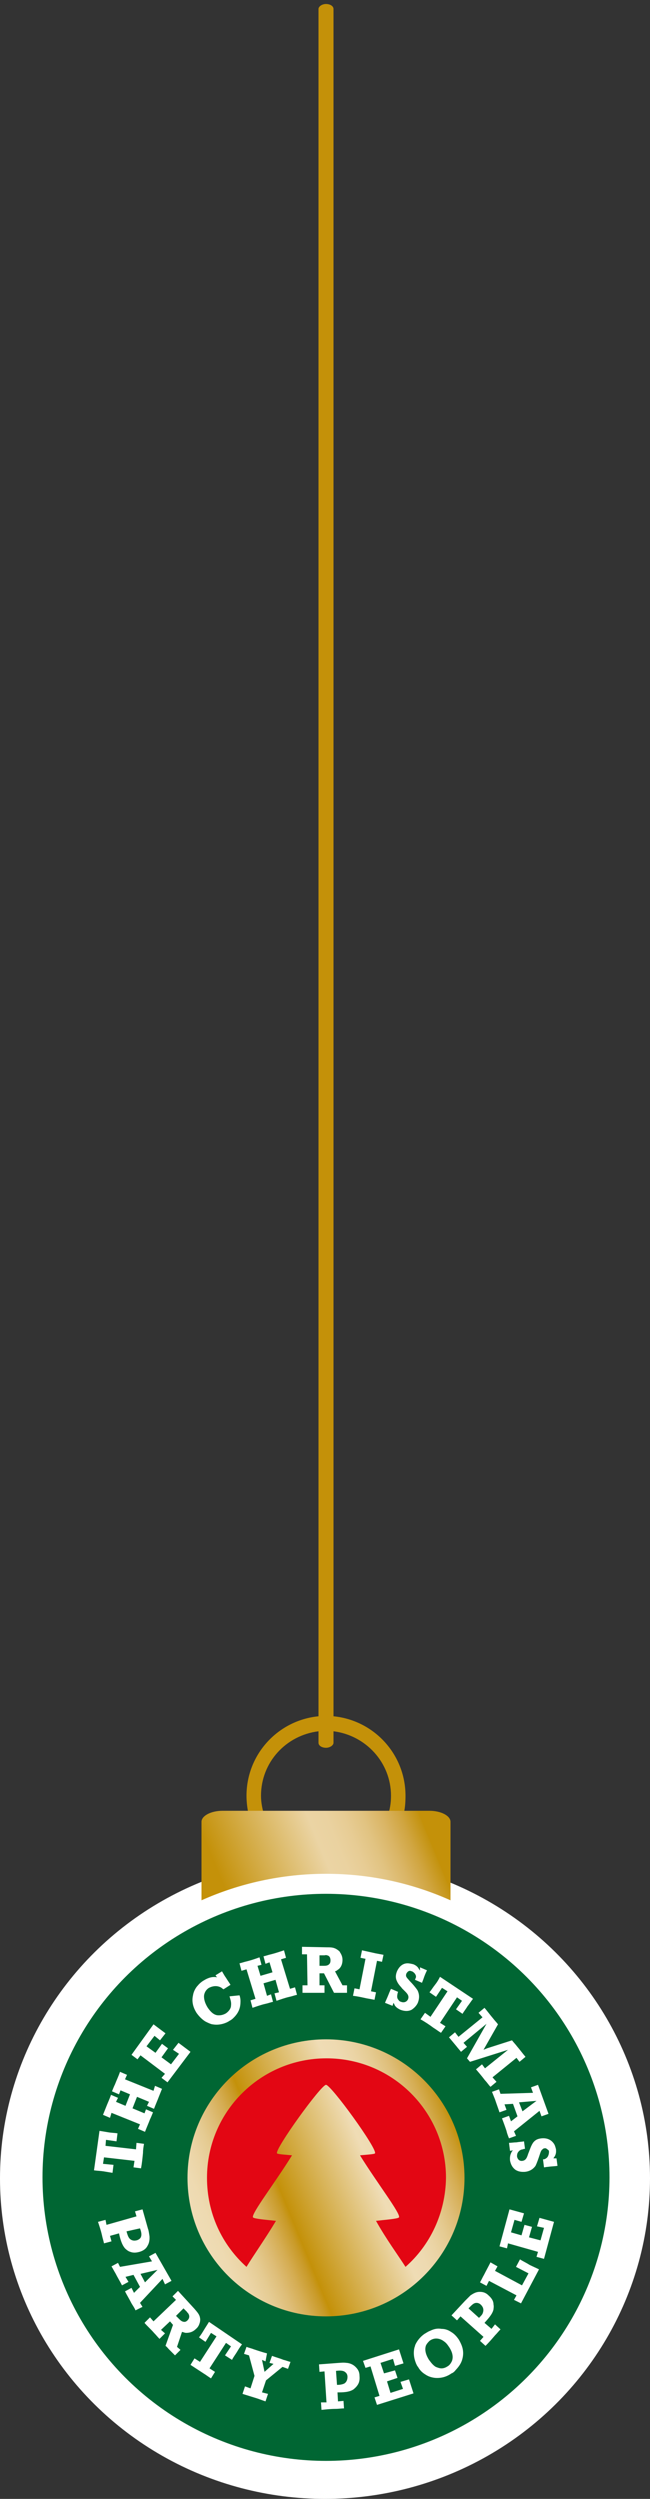
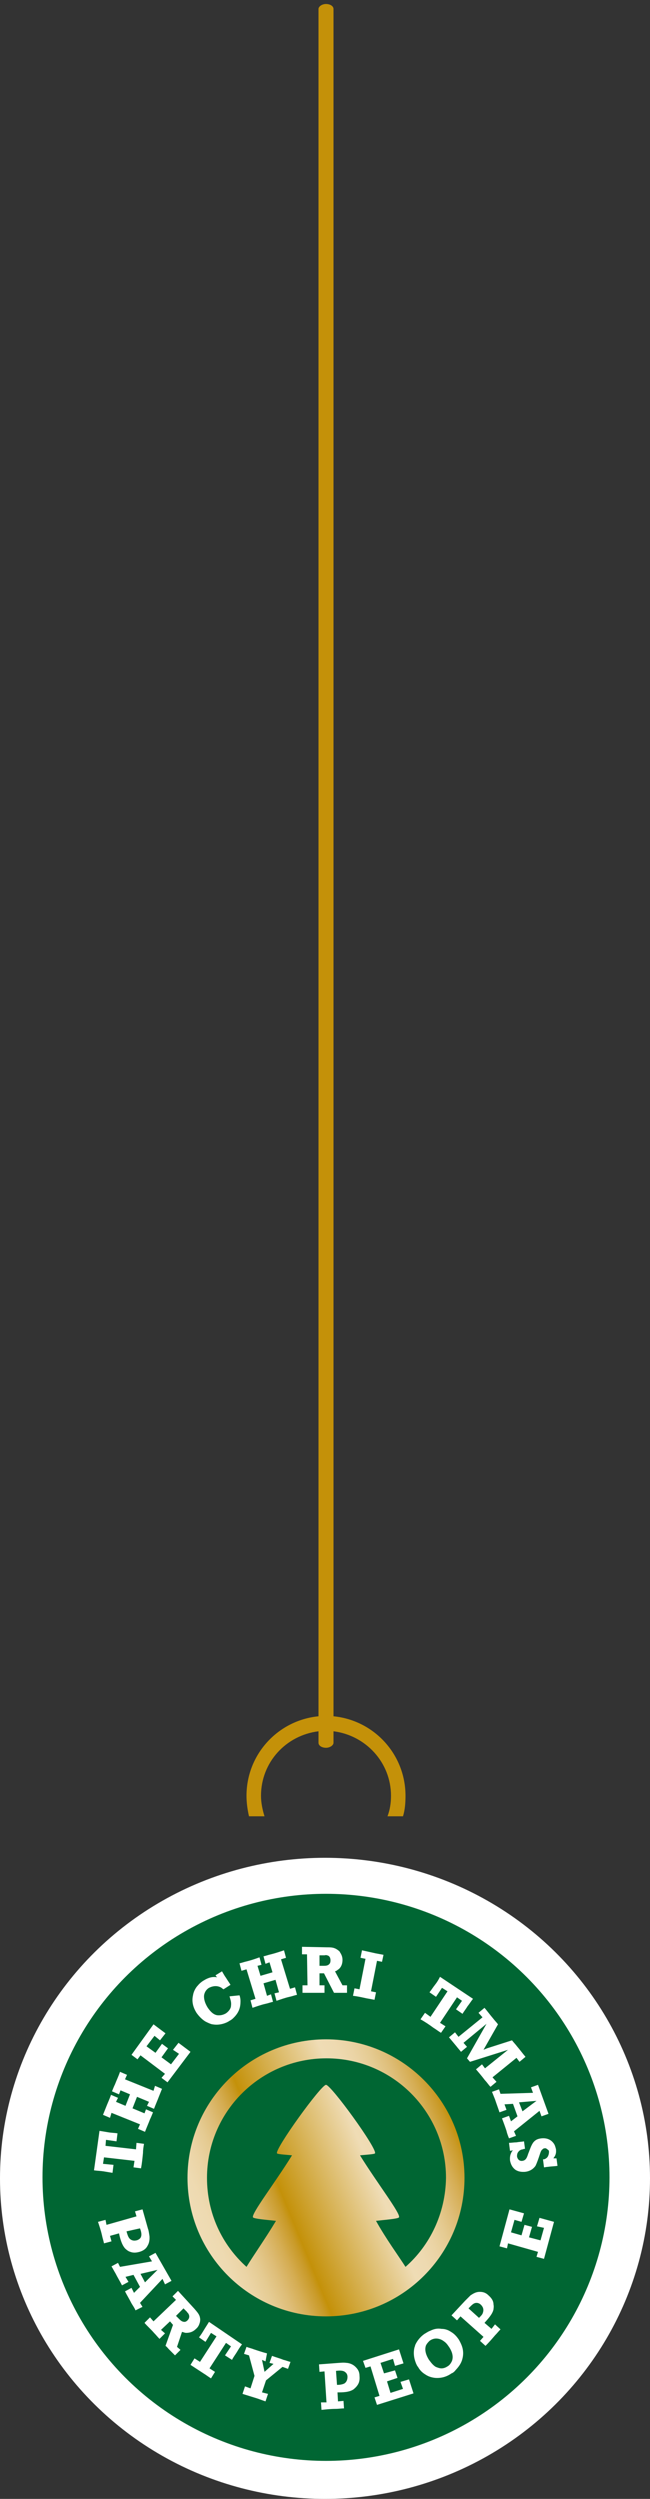
<svg xmlns="http://www.w3.org/2000/svg" version="1.1" id="Layer_1" x="0px" y="0px" viewBox="0 0 130 499.7" style="enable-background:new 0 0 130 499.7;" xml:space="preserve">
  <rect x="0" y="0" width="130" height="499.7" fill="#333333" stroke="none" />
  <style type="text/css">
	.st0{fill:#FFFFFF;}
	.st1{fill-rule:evenodd;clip-rule:evenodd;fill:#C49109;}
	.st2{fill-rule:evenodd;clip-rule:evenodd;fill:url(#SVGID_1_);}
	.st3{fill-rule:evenodd;clip-rule:evenodd;fill:#006633;}
	.st4{fill-rule:evenodd;clip-rule:evenodd;fill:#E30613;}
	.st5{fill:url(#SVGID_2_);}
</style>
  <ellipse class="st0" cx="65" cy="435.6" rx="65" ry="64.1" />
  <g>
    <path class="st1" d="M66.7,343.2V1.8c0-0.6-0.7-1-1.5-1s-1.5,0.5-1.5,1v341.4c-8.1,0.8-14.4,7.6-14.4,15.9c0,1.4,0.2,2.8,0.5,4.1   h3.1c-0.4-1.3-0.7-2.7-0.7-4.1c0-6.7,5-12.1,11.5-12.9v2.3c0,0.6,0.7,1,1.5,1s1.5-0.5,1.5-1v-2.3c6.4,0.8,11.5,6.2,11.5,12.9   c0,1.4-0.2,2.8-0.7,4.1h3.1c0.4-1.3,0.5-2.7,0.5-4.1C81.1,350.8,74.8,344,66.7,343.2z" />
    <g>
      <linearGradient id="SVGID_1_" gradientUnits="userSpaceOnUse" x1="40.984" y1="119.482" x2="89.061" y2="139.396" gradientTransform="matrix(1 0 0 -1 0 501.134)">
        <stop offset="0.1" style="stop-color:#C49109" />
        <stop offset="0.5" style="stop-color:#EBD4A4" />
        <stop offset="0.565" style="stop-color:#EAD2A0" />
        <stop offset="0.63" style="stop-color:#E7CC94" />
        <stop offset="0.696" style="stop-color:#E1C381" />
        <stop offset="0.763" style="stop-color:#DAB565" />
        <stop offset="0.83" style="stop-color:#D0A540" />
        <stop offset="0.896" style="stop-color:#C49310" />
        <stop offset="0.9" style="stop-color:#C49109" />
      </linearGradient>
-       <path class="st2" d="M65.2,374.7c8.9,0,17.3,1.9,24.9,5.3v-15.7c0-1.2-1.9-2.2-4.2-2.2H44.5c-2.3,0-4.2,1-4.2,2.2V380    C47.9,376.6,56.4,374.7,65.2,374.7z" />
    </g>
    <circle class="st3" cx="65.2" cy="435.4" r="56.7" />
-     <ellipse transform="matrix(3.327793e-02 -0.999 0.999 3.327793e-02 -372.328 486.268)" class="st4" cx="65.2" cy="435.6" rx="25.8" ry="25.8" />
    <g>
      <path class="st0" d="M19.9,426.1c0.6,0.1,1.2,0.2,1.8,0.3c0.6,0.1,1.2,0.1,1.8,0.2l-0.2,1.6l-2.1-0.3l-0.1,1.2l6.1,0.7l0.1-1.3    l1.5,0.2c-0.1,0.6-0.2,1.2-0.2,1.8c-0.1,1-0.2,2.1-0.4,3.1l-1.5-0.2l0.2-1.3l-6.1-0.7l-0.2,1.3l2.1,0.2l-0.2,1.6    c-0.6-0.1-1.2-0.2-1.8-0.3c-0.6-0.1-1.2-0.1-1.9-0.2L19.9,426.1z" />
      <path class="st0" d="M23.6,419.5l-0.4,0.8l1.9,0.8l0.9-2.3l-1.9-0.8l-0.3,0.8l-1.4-0.6c0.2-0.5,0.4-1,0.6-1.4    c0.3-0.8,0.7-1.6,1-2.5l1.4,0.6l-0.4,0.9l5.7,2.3l0.3-1l1.4,0.6c-0.2,0.5-0.4,1-0.6,1.5c-0.3,0.8-0.7,1.7-1,2.5l-1.4-0.6l0.4-0.8    l-2.4-1l-0.9,2.3l2.4,1l0.3-0.8l1.4,0.6c-0.2,0.5-0.4,1-0.6,1.4c-0.3,0.8-0.7,1.7-1,2.5l-1.4-0.6l0.4-0.9l-5.7-2.3l-0.3,1    l-1.4-0.6c0.2-0.5,0.4-1,0.6-1.5c0.3-0.8,0.7-1.6,1-2.5L23.6,419.5z" />
      <path class="st0" d="M30.7,404.8l2.4,1.8L32,408l-1.1-0.9l-1.6,2.1l1.8,1.3l1.3-1.8l1.2,0.9l-1.3,1.8l1.9,1.4l1.6-2.1l-1.2-0.8    l1.1-1.4l2.4,1.8l-4.6,6.1l-1.2-0.9l0.7-0.8l-4.9-3.7l-0.6,0.8l-1.2-0.9L30.7,404.8z" />
      <path class="st0" d="M43.1,395l1.3-0.8c0.3,0.5,0.5,0.9,0.8,1.3c0.3,0.5,0.6,0.9,0.9,1.4l-1.4,0.9c0,0-0.3-0.2-0.4-0.3    c-0.8-0.5-1.7-0.4-2.5,0c-0.8,0.5-1,1.3-1,1.7c0,0.5,0.1,1.2,0.7,2.2c0.8,1.2,1.5,1.6,2.2,1.6c0.3,0,0.8,0,1.5-0.4    c0.7-0.5,1-1.1,1-1.5c0.1-0.7-0.1-1.2-0.3-1.9l2-0.2c0.1,0.3,0.2,0.6,0.2,1.2c0,1.2-0.3,2.1-1.1,3c-0.2,0.2-0.5,0.6-1.1,0.9    c-0.4,0.3-1.8,1-3.4,0.7c-0.2,0-0.7-0.2-1.3-0.5c-0.4-0.2-1.2-0.8-1.9-1.8c-0.3-0.5-1.1-1.8-0.7-3.5c0.1-0.7,0.5-1.5,1-2    c0.4-0.5,1-0.9,1.2-1c0.8-0.5,1.7-0.8,2.6-0.6L43.1,395z" />
      <path class="st0" d="M52.3,392.9l-0.8,0.2l0.6,2l2.4-0.7l-0.6-2l-0.8,0.3l-0.4-1.5c0.5-0.1,1-0.3,1.5-0.4c0.8-0.2,1.7-0.5,2.6-0.8    l0.4,1.5l-1,0.3l1.8,5.9l1-0.3l0.4,1.5c-0.5,0.1-1,0.3-1.5,0.4c-0.9,0.2-1.7,0.5-2.6,0.8l-0.4-1.5l0.9-0.2l-0.7-2.5l-2.4,0.7    l0.7,2.5l0.8-0.3l0.4,1.5c-0.5,0.1-1,0.3-1.5,0.4c-0.9,0.2-1.7,0.5-2.6,0.8l-0.4-1.5l1-0.3l-1.8-5.9l-1,0.3l-0.4-1.5    c0.5-0.1,1-0.3,1.5-0.4c0.8-0.2,1.7-0.5,2.5-0.8L52.3,392.9z" />
      <path class="st0" d="M65.4,389.4c0.8,0,1.4,0,2.1,0.5c0.3,0.2,0.5,0.4,0.5,0.5c0.2,0.3,0.5,0.8,0.5,1.5c0,1-0.4,1.6-0.8,1.9    c-0.2,0.1-0.3,0.3-0.7,0.4l1.5,2.8h0.9v1.5c-0.6,0-1.1,0-1.7,0c-0.3,0-0.6,0-0.9,0l-2-3.9h-0.9v2.4h1v1.5c-0.5,0-1.1,0-1.6,0    c-0.9,0-1.9,0-2.8,0V397h1l-0.1-6.2h-1v-1.5L65.4,389.4z M63.9,393.1h0.8c0.4,0,0.9,0,1.2-0.4c0.1-0.1,0.2-0.3,0.2-0.7    c0-0.1,0-0.9-0.7-1c-0.2-0.1-0.4,0-0.5,0h-1V393.1z" />
      <path class="st0" d="M76.4,392.3l-1-0.2l-1.2,6.1l1,0.2l-0.3,1.5c-0.5-0.1-1-0.2-1.6-0.3c-0.9-0.2-1.8-0.4-2.7-0.5l0.3-1.5l1,0.2    l1.2-6.1l-1-0.2l0.3-1.5c0.9,0.2,1.8,0.4,2.7,0.6c0.5,0.1,1.1,0.2,1.6,0.3L76.4,392.3z" />
-       <path class="st0" d="M84,393.4l1.4,0.6c-0.3,0.6-0.5,1.1-0.7,1.7c-0.1,0.3-0.2,0.5-0.3,0.8l-1.4-0.6c0-0.1,0.2-0.4,0.2-0.6    c0-0.5-0.4-0.9-0.8-1.1c-0.1,0-0.3-0.1-0.4-0.1c-0.3,0-0.5,0.2-0.7,0.5c-0.1,0.2-0.1,0.4-0.1,0.4c0,0.4,0.3,0.6,0.8,1.2    c0.5,0.5,1.1,1.2,1.5,1.8c0.4,0.8,0.4,1.6,0.1,2.4c-0.1,0.3-0.5,1-1.3,1.5c-0.4,0.2-1.1,0.4-2.2,0c-0.2-0.1-0.9-0.4-1.2-1    c0-0.1-0.1-0.2-0.2-0.4l-0.2,0.6l-1.5-0.6c0.2-0.5,0.4-0.9,0.6-1.4s0.4-1,0.6-1.4l1.4,0.6c0,0.1-0.1,0.3-0.1,0.4s-0.2,0.7,0.1,1.1    c0.1,0.1,0.2,0.4,0.6,0.5c0.5,0.2,1.1,0.1,1.4-0.5c0.3-0.7-0.2-1.2-0.6-1.6c-0.2-0.2-0.4-0.4-0.6-0.6c-0.1-0.2-0.7-0.7-1-1.4    c-0.2-0.4-0.4-1,0-2c0.4-0.9,1.1-1.6,2.1-1.6c0.4,0,0.8,0.1,1.2,0.2c0.2,0.1,0.7,0.3,1,0.8c0.1,0.2,0.3,0.4,0.3,0.5L84,393.4z" />
      <path class="st0" d="M94.6,399.7c-0.4,0.5-0.7,1-1.1,1.5c-0.3,0.5-0.7,1-1,1.5l-1.3-0.9l1.2-1.7l-1-0.7l-3.4,5.1l1.1,0.7l-0.9,1.3    c-0.5-0.3-1-0.7-1.5-1c-0.8-0.6-1.7-1.2-2.6-1.7l0.9-1.3l1.1,0.8l3.4-5.1l-1.1-0.7l-1.2,1.8l-1.3-0.9c0.4-0.5,0.7-1,1.1-1.5    s0.7-1,1-1.6L94.6,399.7z" />
      <path class="st0" d="M96.7,409.9c0.2-0.1,0.5-0.2,0.7-0.3l5-1.6c0.3,0.4,0.7,0.8,1,1.2c0.6,0.7,1.1,1.4,1.7,2.1l-1.2,1l-0.6-0.8    l-4.8,3.9l0.8,0.9l-1.2,1c-0.4-0.4-0.7-0.9-1.1-1.3c-0.6-0.8-1.2-1.5-1.8-2.2l1.2-1l0.6,0.8l4.6-3.7l-7.6,2.4l-0.6-0.7l3.9-6.9    l-4.6,3.8l0.7,0.8l-1.2,1c-0.3-0.4-0.6-0.7-0.9-1.1c-0.5-0.6-1-1.2-1.5-1.8l1.2-1l0.7,0.9l4.8-3.9l-0.8-0.9l1.2-1    c0.6,0.7,1.1,1.4,1.7,2.1c0.3,0.4,0.7,0.8,1,1.2L96.7,409.9z" />
      <path class="st0" d="M109.7,422.7l-1.4,0.5l-0.4-1.1l-5.1,4.1l0.4,0.9l-1.4,0.5c-0.2-0.5-0.4-1-0.5-1.5c-0.3-0.9-0.6-1.7-0.9-2.5    l1.4-0.5l0.4,1.1l1.3-1l-0.9-2.5l-1.7,0.1l0.4,1.1l-1.4,0.5c-0.3-0.9-0.6-1.7-0.9-2.6c-0.2-0.5-0.4-1-0.6-1.5l1.4-0.5l0.3,0.9    l6.5-0.2l-0.4-1.1l1.4-0.5L109.7,422.7z M103.8,420.4l0.7,1.8l2.8-2.1L103.8,420.4z" />
      <path class="st0" d="M111.3,431.6l0.2,1.5c-0.6,0.1-1.3,0.1-1.9,0.2c-0.3,0-0.6,0.1-0.8,0.1l-0.2-1.6c0.1,0,0.4,0,0.6-0.2    c0.4-0.2,0.6-0.8,0.6-1.3c0-0.1,0-0.3-0.2-0.4c-0.2-0.2-0.5-0.4-0.7-0.3c-0.2,0-0.3,0.1-0.4,0.2c-0.3,0.2-0.4,0.6-0.6,1.2    s-0.5,1.5-0.8,2.1c-0.5,0.7-1.2,1.1-2.1,1.2c-0.3,0-1.1,0.1-1.9-0.4c-0.4-0.3-0.9-0.8-1.1-1.9c0-0.2-0.1-0.9,0.3-1.6    c0-0.1,0.1-0.2,0.3-0.4l-0.6,0.1l-0.2-1.6c0.5,0,1-0.1,1.5-0.1c0.5-0.1,1-0.1,1.5-0.2l0.2,1.5c-0.1,0-0.3,0-0.4,0.1    c-0.2,0-0.7,0.1-1,0.6c-0.1,0.1-0.2,0.4-0.2,0.8c0.1,0.6,0.5,1,1.1,0.9c0.7-0.1,0.9-0.7,1.1-1.3c0.1-0.3,0.2-0.5,0.3-0.8    c0.1-0.2,0.3-0.9,0.7-1.5c0.3-0.4,0.7-0.8,1.7-0.9s1.9,0.2,2.5,1.1c0.2,0.3,0.3,0.7,0.4,1.1c0,0.2,0.1,0.7-0.2,1.3    c-0.1,0.2-0.3,0.4-0.3,0.5L111.3,431.6z" />
    </g>
    <g>
      <path class="st0" d="M29.6,445.7c0.1,0.2,0.2,0.8,0.3,1.5c0,0.2,0.1,1.1-0.4,1.9c-0.2,0.4-0.6,0.9-1.6,1.2    c-1.1,0.3-1.6,0.1-2.1-0.1c-0.4-0.2-0.7-0.5-0.8-0.6c-0.7-0.8-1-2.1-1.2-3l-1.8,0.5l0.3,1.1l-1.5,0.4c-0.1-0.5-0.3-1.1-0.4-1.6    c-0.2-0.9-0.5-1.8-0.8-2.7l1.5-0.4l0.2,1l6-1.7l-0.3-1l1.5-0.4L29.6,445.7z M25.3,446.2c0.2,0.7,0.3,1,0.5,1.3s0.7,0.7,1.5,0.5    c0.1,0,0.6-0.2,0.8-0.5c0.3-0.5,0.2-1.1-0.1-1.9L25.3,446.2z" />
      <path class="st0" d="M34.3,456.1l-1.3,0.7l-0.5-1.1l-4.5,4.8l0.5,0.8l-1.4,0.7c-0.2-0.5-0.5-0.9-0.8-1.4c-0.4-0.8-0.9-1.6-1.3-2.4    l1.3-0.7l0.5,1l1.2-1.2l-1.3-2.4l-1.6,0.4l0.6,1l-1.3,0.7c-0.4-0.8-0.9-1.6-1.3-2.4c-0.3-0.5-0.5-0.9-0.8-1.4l1.3-0.7l0.4,0.8    l6.4-1.1l-0.6-1l1.3-0.7L34.3,456.1z M28.1,454.7l0.9,1.7l2.5-2.5L28.1,454.7z" />
      <path class="st0" d="M38.9,461.7c0.5,0.6,1,1.1,1.1,1.8c0.1,0.4,0,0.6,0,0.8c-0.1,0.3-0.2,0.9-0.8,1.4c-0.7,0.7-1.4,0.8-2,0.8    c-0.2,0-0.4-0.1-0.8-0.2l-1,3l0.7,0.6L35,471c-0.4-0.4-0.8-0.8-1.2-1.2c-0.2-0.2-0.4-0.5-0.7-0.7l1.5-4.2l-0.6-0.7l-1.8,1.7    l0.8,0.7l-1.1,1.1c-0.4-0.4-0.7-0.8-1.1-1.2c-0.6-0.7-1.3-1.3-1.9-2l1.1-1.1l0.7,0.8l4.5-4.3l-0.7-0.7l1.1-1.1L38.9,461.7z     M35.2,463.1l0.6,0.6c0.3,0.3,0.6,0.6,1.1,0.6c0.2,0,0.4-0.1,0.6-0.3c0.1-0.1,0.6-0.6,0.2-1.3c-0.1-0.2-0.3-0.3-0.3-0.4l-0.7-0.7    L35.2,463.1z" />
      <path class="st0" d="M48.4,468.8c-0.4,0.5-0.7,1-1,1.5s-0.7,1-1,1.6L45,471l1.2-1.8l-1-0.7l-3.3,5.1l1.1,0.7l-0.8,1.3    c-0.5-0.3-1-0.7-1.5-1c-0.9-0.6-1.7-1.1-2.6-1.7l0.8-1.3l1.1,0.7l3.3-5.1l-1.1-0.7l-1.1,1.8l-1.3-0.9c0.4-0.5,0.7-1,1-1.5    s0.7-1.1,1-1.6L48.4,468.8z" />
      <path class="st0" d="M53.1,472.2l-0.7-0.3l0.4,1.9c0,0.1,0.1,0.3,0.1,0.5l1.8-1.6l-0.8-0.2l0.5-1.4c0.8,0.3,1.6,0.5,2.3,0.8    c0.5,0.1,0.9,0.3,1.4,0.4l-0.5,1.4l-1.1-0.4l-3.3,2.7l-0.8,2.4l1.2,0.3l-0.5,1.5c-0.6-0.2-1.1-0.4-1.7-0.6c-1-0.3-1.9-0.6-2.9-0.9    l0.5-1.5l1.1,0.4l0.8-2.5l-1.1-4.1l-1-0.3l0.5-1.4c0.5,0.2,1,0.3,1.5,0.5c0.9,0.3,1.8,0.6,2.6,0.8L53.1,472.2z" />
      <path class="st0" d="M67.8,472.5c0.2,0,0.9-0.1,1.5,0c0.2,0,1.1,0.1,1.8,0.8c0.3,0.3,0.8,0.8,0.8,1.8c0.1,1.1-0.2,1.6-0.5,2    s-0.6,0.6-0.7,0.7c-0.9,0.6-2.2,0.6-3.2,0.6l0.1,1.8l1.1-0.1l0.1,1.5c-0.5,0-1.1,0.1-1.7,0.1c-0.9,0-1.9,0.1-2.8,0.2l-0.1-1.5h1.1    l-0.4-6.2l-1,0.1l-0.1-1.5L67.8,472.5z M67.4,476.9c0.7,0,1-0.1,1.3-0.2s0.8-0.5,0.8-1.4c0-0.1,0-0.6-0.4-0.9    c-0.4-0.4-1.1-0.4-1.9-0.3L67.4,476.9z" />
      <path class="st0" d="M79.8,469.8l0.9,2.8l-1.7,0.5l-0.4-1.4l-2.5,0.8l0.7,2.1L79,474l0.5,1.5l-2.1,0.7l0.7,2.3l2.5-0.8l-0.5-1.4    l1.7-0.5l0.9,2.8l-7.3,2.3l-0.5-1.5l1-0.3l-1.8-5.9l-1,0.3l-0.5-1.4L79.8,469.8z" />
      <path class="st0" d="M86,466.1c1-0.5,1.7-0.5,2.3-0.4c0.7,0,1.3,0.2,1.9,0.6c0.5,0.3,1,0.7,1.6,1.6c0.1,0.2,0.4,0.7,0.6,1.3    c0.1,0.3,0.4,1.2,0.1,2.4c-0.3,1.4-1.4,2.3-1.5,2.5c-0.2,0.2-0.4,0.4-0.7,0.5c-1,0.7-2.1,1-3.3,0.9c-0.9-0.1-1.5-0.4-1.8-0.6    c-0.5-0.3-1.1-0.7-1.6-1.6c-0.2-0.2-0.3-0.5-0.4-0.7c-0.1-0.3-0.7-1.6-0.3-3.2c0.1-0.2,0.1-0.4,0.2-0.6c0.3-0.6,0.8-1.4,1.8-2.1    C85.4,466.4,85.7,466.2,86,466.1z M85.2,469c-0.3,0.8-0.1,1.8,0.6,2.9c0.1,0.1,0.6,0.9,1.2,1.3c0.1,0.1,0.4,0.2,0.7,0.3    c0.6,0.2,1.2,0.1,1.8-0.3c0.2-0.1,0.6-0.4,0.9-1.1c0.4-1.1-0.2-2.2-0.6-2.8c-0.1-0.1-0.4-0.7-1-1.1c-0.5-0.4-1.7-1-2.9-0.1    C85.7,468.3,85.4,468.6,85.2,469z" />
      <path class="st0" d="M93,460.1c0.1-0.1,0.6-0.6,1.1-1.1c0.2-0.1,0.9-0.7,1.8-0.7c0.4,0,1.1,0,1.8,0.7c0.8,0.7,1,1.3,1,1.8    c0.1,0.5,0,0.8,0,1c-0.2,1-1.2,2-1.8,2.7l1.4,1.2l0.7-0.9l1.1,1c-0.4,0.4-0.7,0.8-1.1,1.2c-0.6,0.7-1.2,1.4-1.9,2.1l-1.1-1    l0.7-0.8l-4.6-4.1l-0.7,0.8l-1.1-1L93,460.1z M95.8,463.5c0.5-0.5,0.7-0.7,0.8-1.1c0.1-0.3,0.2-0.9-0.4-1.5    c-0.1-0.1-0.4-0.4-0.9-0.4c-0.6,0-1,0.5-1.6,1.1L95.8,463.5z" />
-       <path class="st0" d="M99.5,453.2l-0.5,0.9l5.4,2.9l1.3-2.4l-2.5-1.3l0.8-1.5c0.6,0.4,1.3,0.7,1.9,1.1c0.6,0.3,1.3,0.6,1.9,0.9    l-3.6,6.8l-1.4-0.7l0.5-0.9l-5.5-2.9l-0.5,1l-1.3-0.7c0.3-0.5,0.5-1,0.8-1.5c0.4-0.8,0.9-1.7,1.3-2.5L99.5,453.2z" />
      <path class="st0" d="M101.9,441.8l2.9,0.8l-0.5,1.7l-1.4-0.4l-0.7,2.5l2.1,0.6l0.6-2.1l1.5,0.4l-0.6,2.1l2.3,0.6l0.7-2.5l-1.4-0.3    l0.5-1.7l2.9,0.8l-2,7.4l-1.5-0.4l0.3-1l-6-1.7l-0.2,1l-1.5-0.4L101.9,441.8z" />
    </g>
    <linearGradient id="SVGID_2_" gradientUnits="userSpaceOnUse" x1="39.601" y1="55.031" x2="90.841" y2="76.255" gradientTransform="matrix(1 0 0 -1 0 501.134)">
      <stop offset="0" style="stop-color:#EFDCB5" />
      <stop offset="5.031073e-02" style="stop-color:#EEDAB1" />
      <stop offset="0.101" style="stop-color:#EBD4A5" />
      <stop offset="0.153" style="stop-color:#E5CB92" />
      <stop offset="0.204" style="stop-color:#DEBD77" />
      <stop offset="0.256" style="stop-color:#D5AD53" />
      <stop offset="0.307" style="stop-color:#C99A27" />
      <stop offset="0.33" style="stop-color:#C49109" />
      <stop offset="0.66" style="stop-color:#EFDCB5" />
      <stop offset="0.712" style="stop-color:#EEDAB1" />
      <stop offset="0.764" style="stop-color:#EBD4A5" />
      <stop offset="0.817" style="stop-color:#E5CB92" />
      <stop offset="0.871" style="stop-color:#DEBD77" />
      <stop offset="0.924" style="stop-color:#D5AD53" />
      <stop offset="0.977" style="stop-color:#C99A27" />
      <stop offset="1" style="stop-color:#C49109" />
    </linearGradient>
    <path class="st5" d="M65.2,407.8c-15.3,0-27.7,12.4-27.7,27.7c0,15.3,12.4,27.7,27.7,27.7s27.7-12.4,27.7-27.7   C92.9,420.3,80.5,407.8,65.2,407.8z M81.1,453.3c-1.4-2.2-3.9-5.6-5.9-9.2c1.7-0.2,4.4-0.4,4.6-0.7c0.4-0.7-4.4-6.9-7.8-12.4   c0.8-0.1,2.9-0.2,3-0.4c0.5-0.9-8.8-13.7-9.8-13.7s-10.3,12.9-9.8,13.7c0.1,0.2,2.2,0.3,3,0.4c-3.4,5.5-8.2,11.7-7.8,12.4   c0.2,0.3,2.8,0.5,4.6,0.7c-2.1,3.5-4.5,6.9-5.9,9.2c-4.9-4.4-7.9-10.7-7.9-17.8c0-13.2,10.7-23.9,23.9-23.9s23.9,10.7,23.9,23.9   C89.1,442.6,86,449,81.1,453.3z" />
  </g>
</svg>